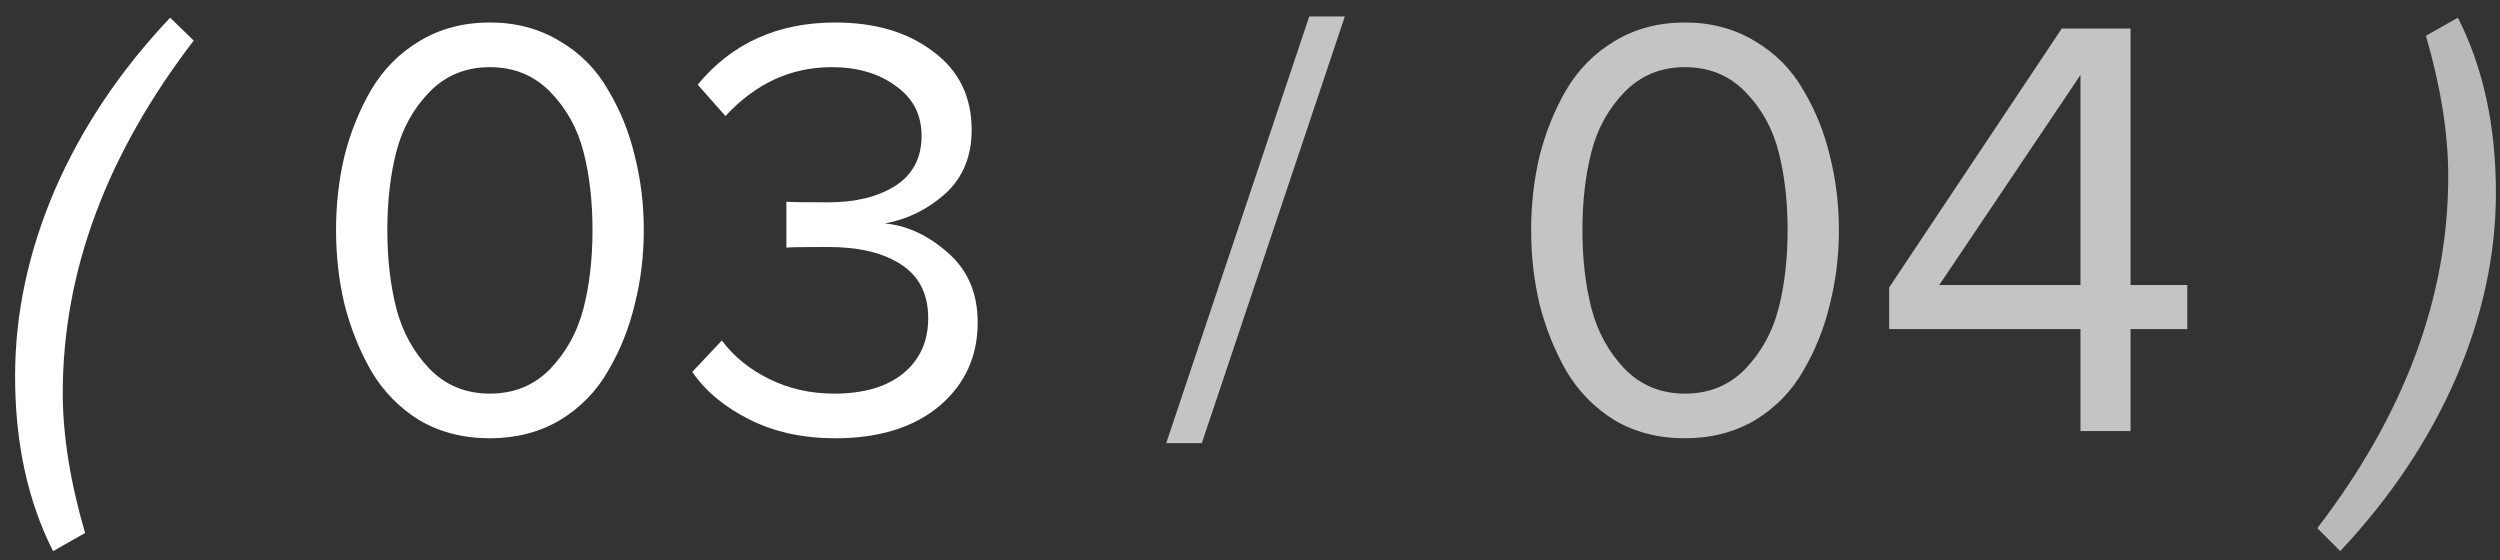
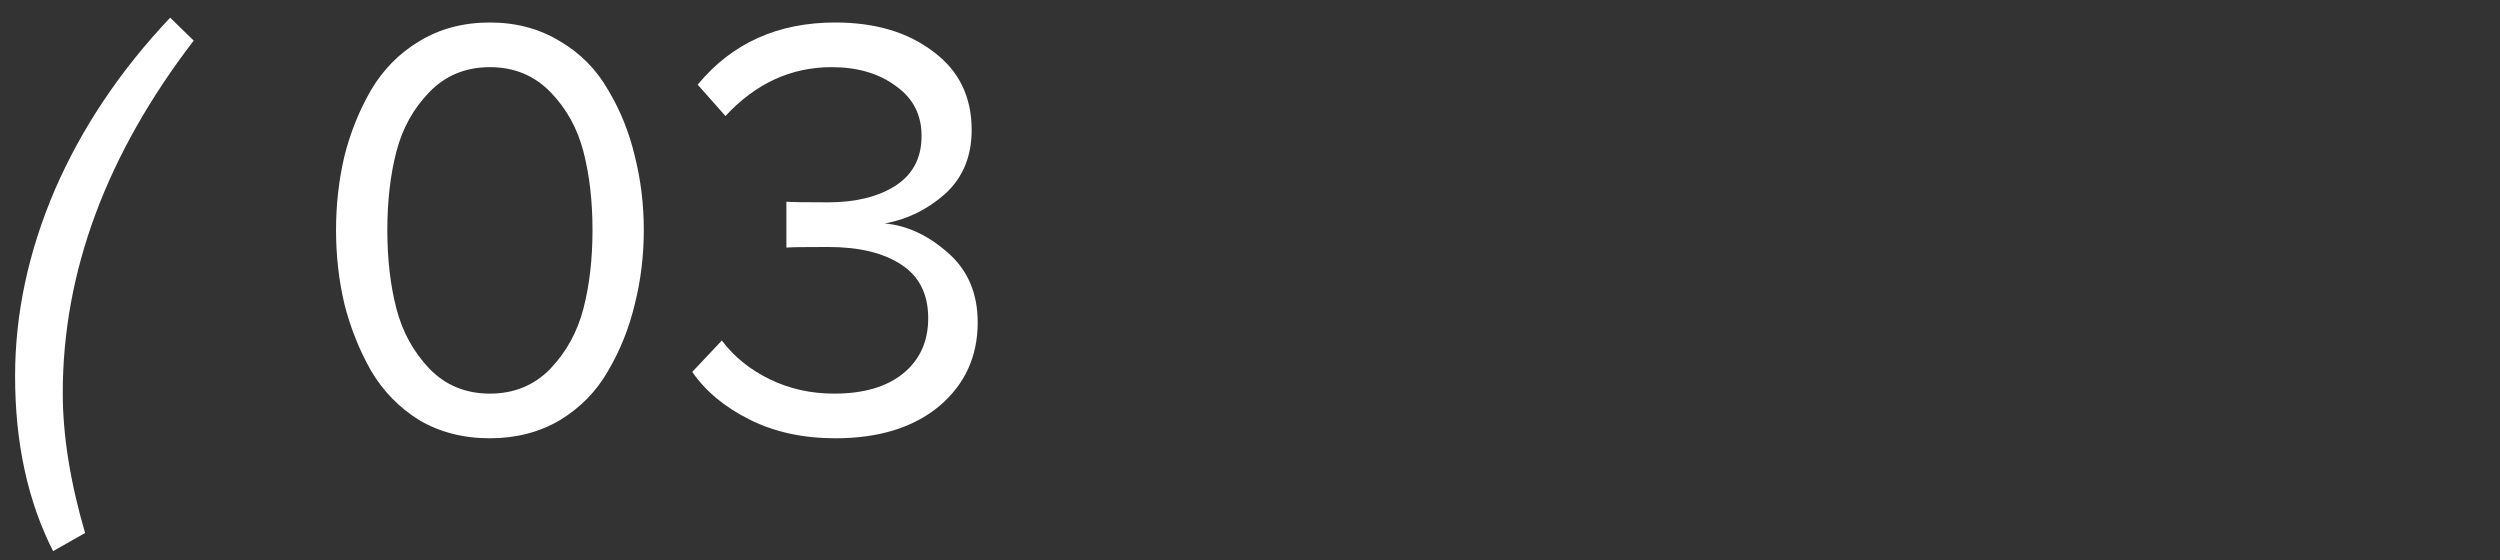
<svg xmlns="http://www.w3.org/2000/svg" width="116" height="26" viewBox="0 0 116 26" fill="none">
  <rect x="0" y="0" width="116" height="26" fill="#333333" stroke="none" />
  <path d="M3.948 24.732L2.464 25.572C1.288 23.257 0.7 20.551 0.7 17.452C0.7 14.559 1.316 11.675 2.548 8.8C3.799 5.925 5.581 3.265 7.896 0.82L8.988 1.884C4.937 7.167 2.912 12.617 2.912 18.236C2.912 20.196 3.257 22.361 3.948 24.732ZM22.732 20.336C21.5 20.336 20.408 20.056 19.456 19.496C18.523 18.917 17.776 18.152 17.216 17.2C16.675 16.248 16.264 15.221 15.984 14.12C15.723 13.019 15.592 11.871 15.592 10.676C15.592 9.481 15.723 8.333 15.984 7.232C16.264 6.131 16.675 5.113 17.216 4.18C17.776 3.228 18.523 2.472 19.456 1.912C20.408 1.333 21.5 1.044 22.732 1.044C23.945 1.044 25.028 1.333 25.98 1.912C26.932 2.472 27.679 3.228 28.22 4.18C28.78 5.113 29.191 6.131 29.452 7.232C29.732 8.333 29.872 9.481 29.872 10.676C29.872 11.871 29.732 13.019 29.452 14.12C29.191 15.221 28.78 16.248 28.22 17.2C27.679 18.152 26.932 18.917 25.98 19.496C25.028 20.056 23.945 20.336 22.732 20.336ZM19.932 17.116C20.679 17.881 21.612 18.264 22.732 18.264C23.852 18.264 24.785 17.881 25.532 17.116C26.279 16.332 26.792 15.399 27.072 14.316C27.352 13.233 27.492 12.02 27.492 10.676C27.492 9.332 27.352 8.119 27.072 7.036C26.792 5.953 26.279 5.029 25.532 4.264C24.785 3.499 23.852 3.116 22.732 3.116C21.612 3.116 20.679 3.499 19.932 4.264C19.185 5.029 18.672 5.953 18.392 7.036C18.112 8.119 17.972 9.332 17.972 10.676C17.972 12.02 18.112 13.233 18.392 14.316C18.672 15.399 19.185 16.332 19.932 17.116ZM38.757 20.336C37.263 20.336 35.938 20.047 34.781 19.468C33.623 18.889 32.737 18.152 32.121 17.256L33.493 15.8C34.053 16.547 34.79 17.144 35.705 17.592C36.619 18.04 37.618 18.264 38.701 18.264C40.063 18.264 41.127 17.956 41.893 17.34C42.677 16.705 43.069 15.847 43.069 14.764C43.069 13.644 42.649 12.813 41.809 12.272C40.987 11.731 39.858 11.46 38.421 11.46C37.319 11.46 36.675 11.469 36.489 11.488V9.36C36.694 9.379 37.338 9.388 38.421 9.388C39.69 9.388 40.726 9.136 41.529 8.632C42.35 8.109 42.761 7.335 42.761 6.308C42.761 5.319 42.359 4.544 41.557 3.984C40.773 3.405 39.783 3.116 38.589 3.116C36.703 3.116 35.061 3.872 33.661 5.384L32.373 3.928C33.959 2.005 36.087 1.044 38.757 1.044C40.605 1.044 42.117 1.492 43.293 2.388C44.487 3.265 45.085 4.479 45.085 6.028C45.085 7.26 44.674 8.249 43.853 8.996C43.031 9.724 42.098 10.181 41.053 10.368C42.079 10.461 43.05 10.909 43.965 11.712C44.898 12.515 45.365 13.597 45.365 14.96C45.365 16.547 44.767 17.844 43.573 18.852C42.378 19.841 40.773 20.336 38.757 20.336Z" fill="white" />
-   <path d="M55.765 20.56H54.113L60.749 0.764H62.401L55.765 20.56ZM78.185 20.336C76.953 20.336 75.861 20.056 74.909 19.496C73.976 18.917 73.229 18.152 72.669 17.2C72.128 16.248 71.717 15.221 71.437 14.12C71.176 13.019 71.045 11.871 71.045 10.676C71.045 9.481 71.176 8.333 71.437 7.232C71.717 6.131 72.128 5.113 72.669 4.18C73.229 3.228 73.976 2.472 74.909 1.912C75.861 1.333 76.953 1.044 78.185 1.044C79.398 1.044 80.481 1.333 81.433 1.912C82.385 2.472 83.132 3.228 83.673 4.18C84.233 5.113 84.644 6.131 84.905 7.232C85.185 8.333 85.325 9.481 85.325 10.676C85.325 11.871 85.185 13.019 84.905 14.12C84.644 15.221 84.233 16.248 83.673 17.2C83.132 18.152 82.385 18.917 81.433 19.496C80.481 20.056 79.398 20.336 78.185 20.336ZM75.385 17.116C76.132 17.881 77.065 18.264 78.185 18.264C79.305 18.264 80.239 17.881 80.985 17.116C81.732 16.332 82.245 15.399 82.525 14.316C82.805 13.233 82.945 12.02 82.945 10.676C82.945 9.332 82.805 8.119 82.525 7.036C82.245 5.953 81.732 5.029 80.985 4.264C80.239 3.499 79.305 3.116 78.185 3.116C77.065 3.116 76.132 3.499 75.385 4.264C74.638 5.029 74.125 5.953 73.845 7.036C73.565 8.119 73.425 9.332 73.425 10.676C73.425 12.02 73.565 13.233 73.845 14.316C74.125 15.399 74.638 16.332 75.385 17.116ZM98.858 20H96.534V15.268H87.658V13.336L95.666 1.324H98.858V13.224H101.49V15.268H98.858V20ZM96.534 13.224V3.48L89.982 13.224H96.534Z" fill="#C4C4C4" />
-   <path d="M112.562 1.66L114.046 0.82C115.222 3.135 115.81 5.841 115.81 8.94C115.81 11.833 115.184 14.717 113.934 17.592C112.683 20.448 110.9 23.108 108.586 25.572L107.522 24.508C111.572 19.225 113.598 13.784 113.598 8.184C113.598 6.205 113.252 4.031 112.562 1.66Z" fill="#B9B9B9" />
</svg>